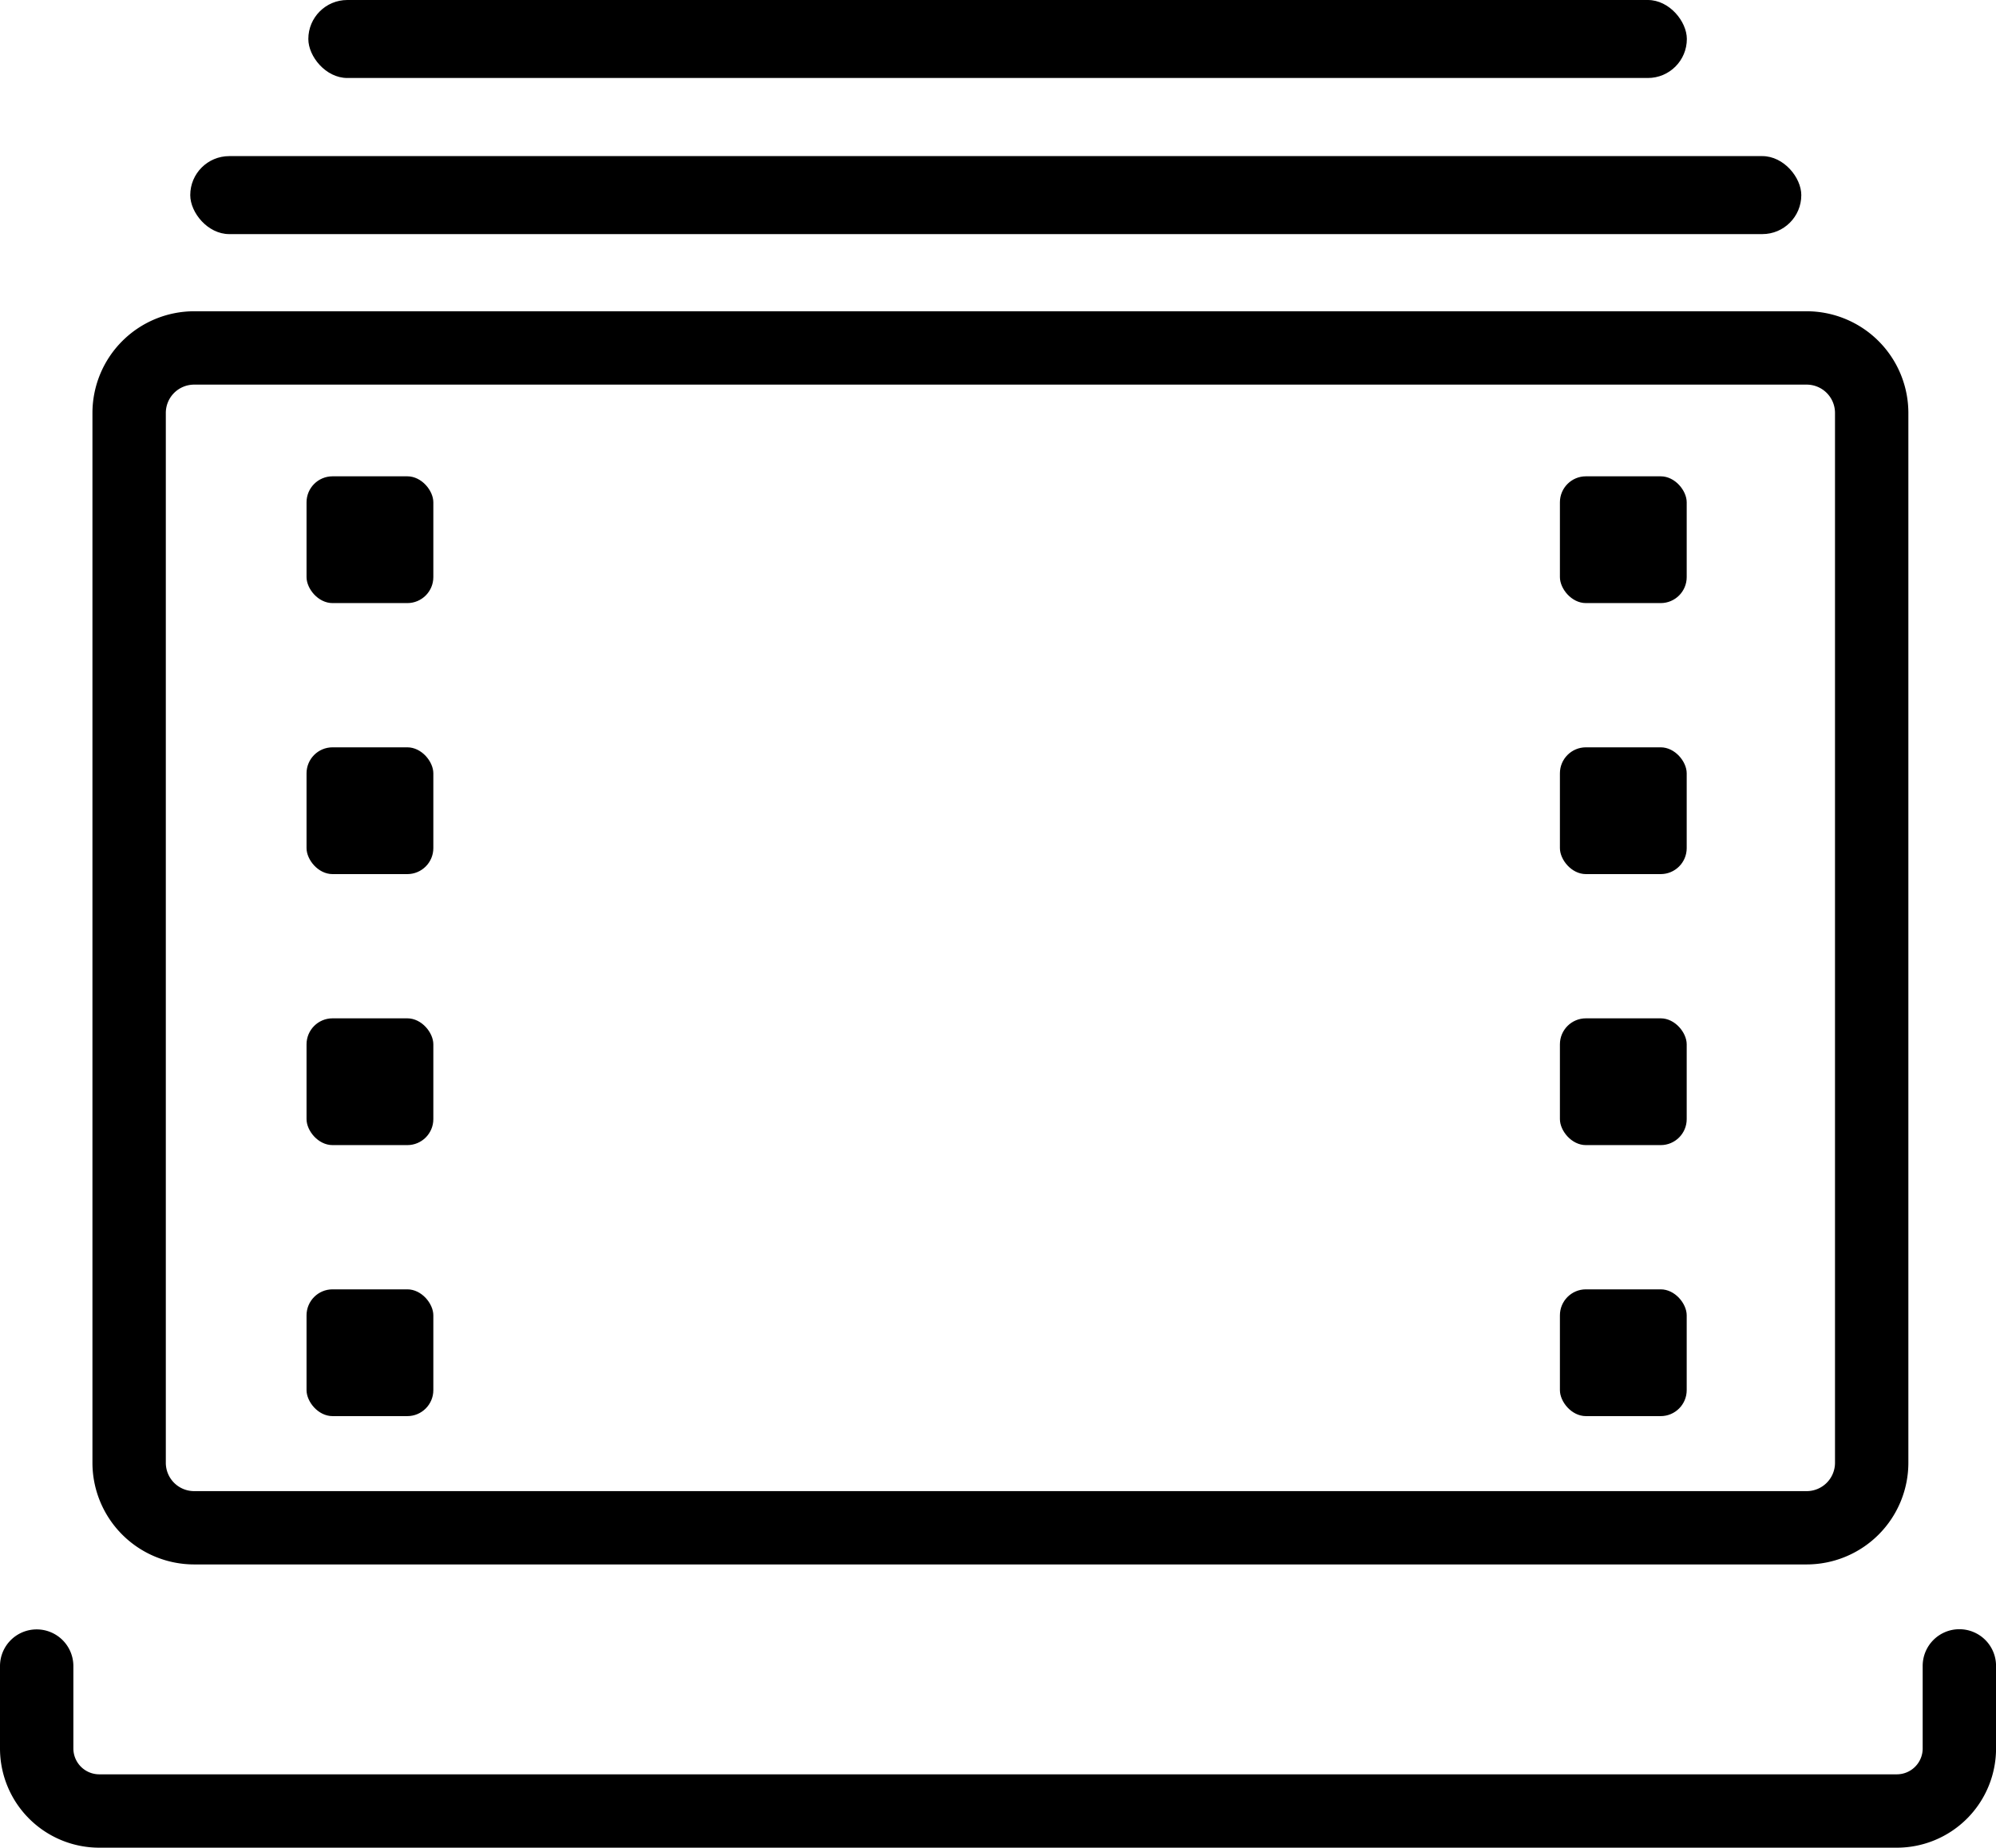
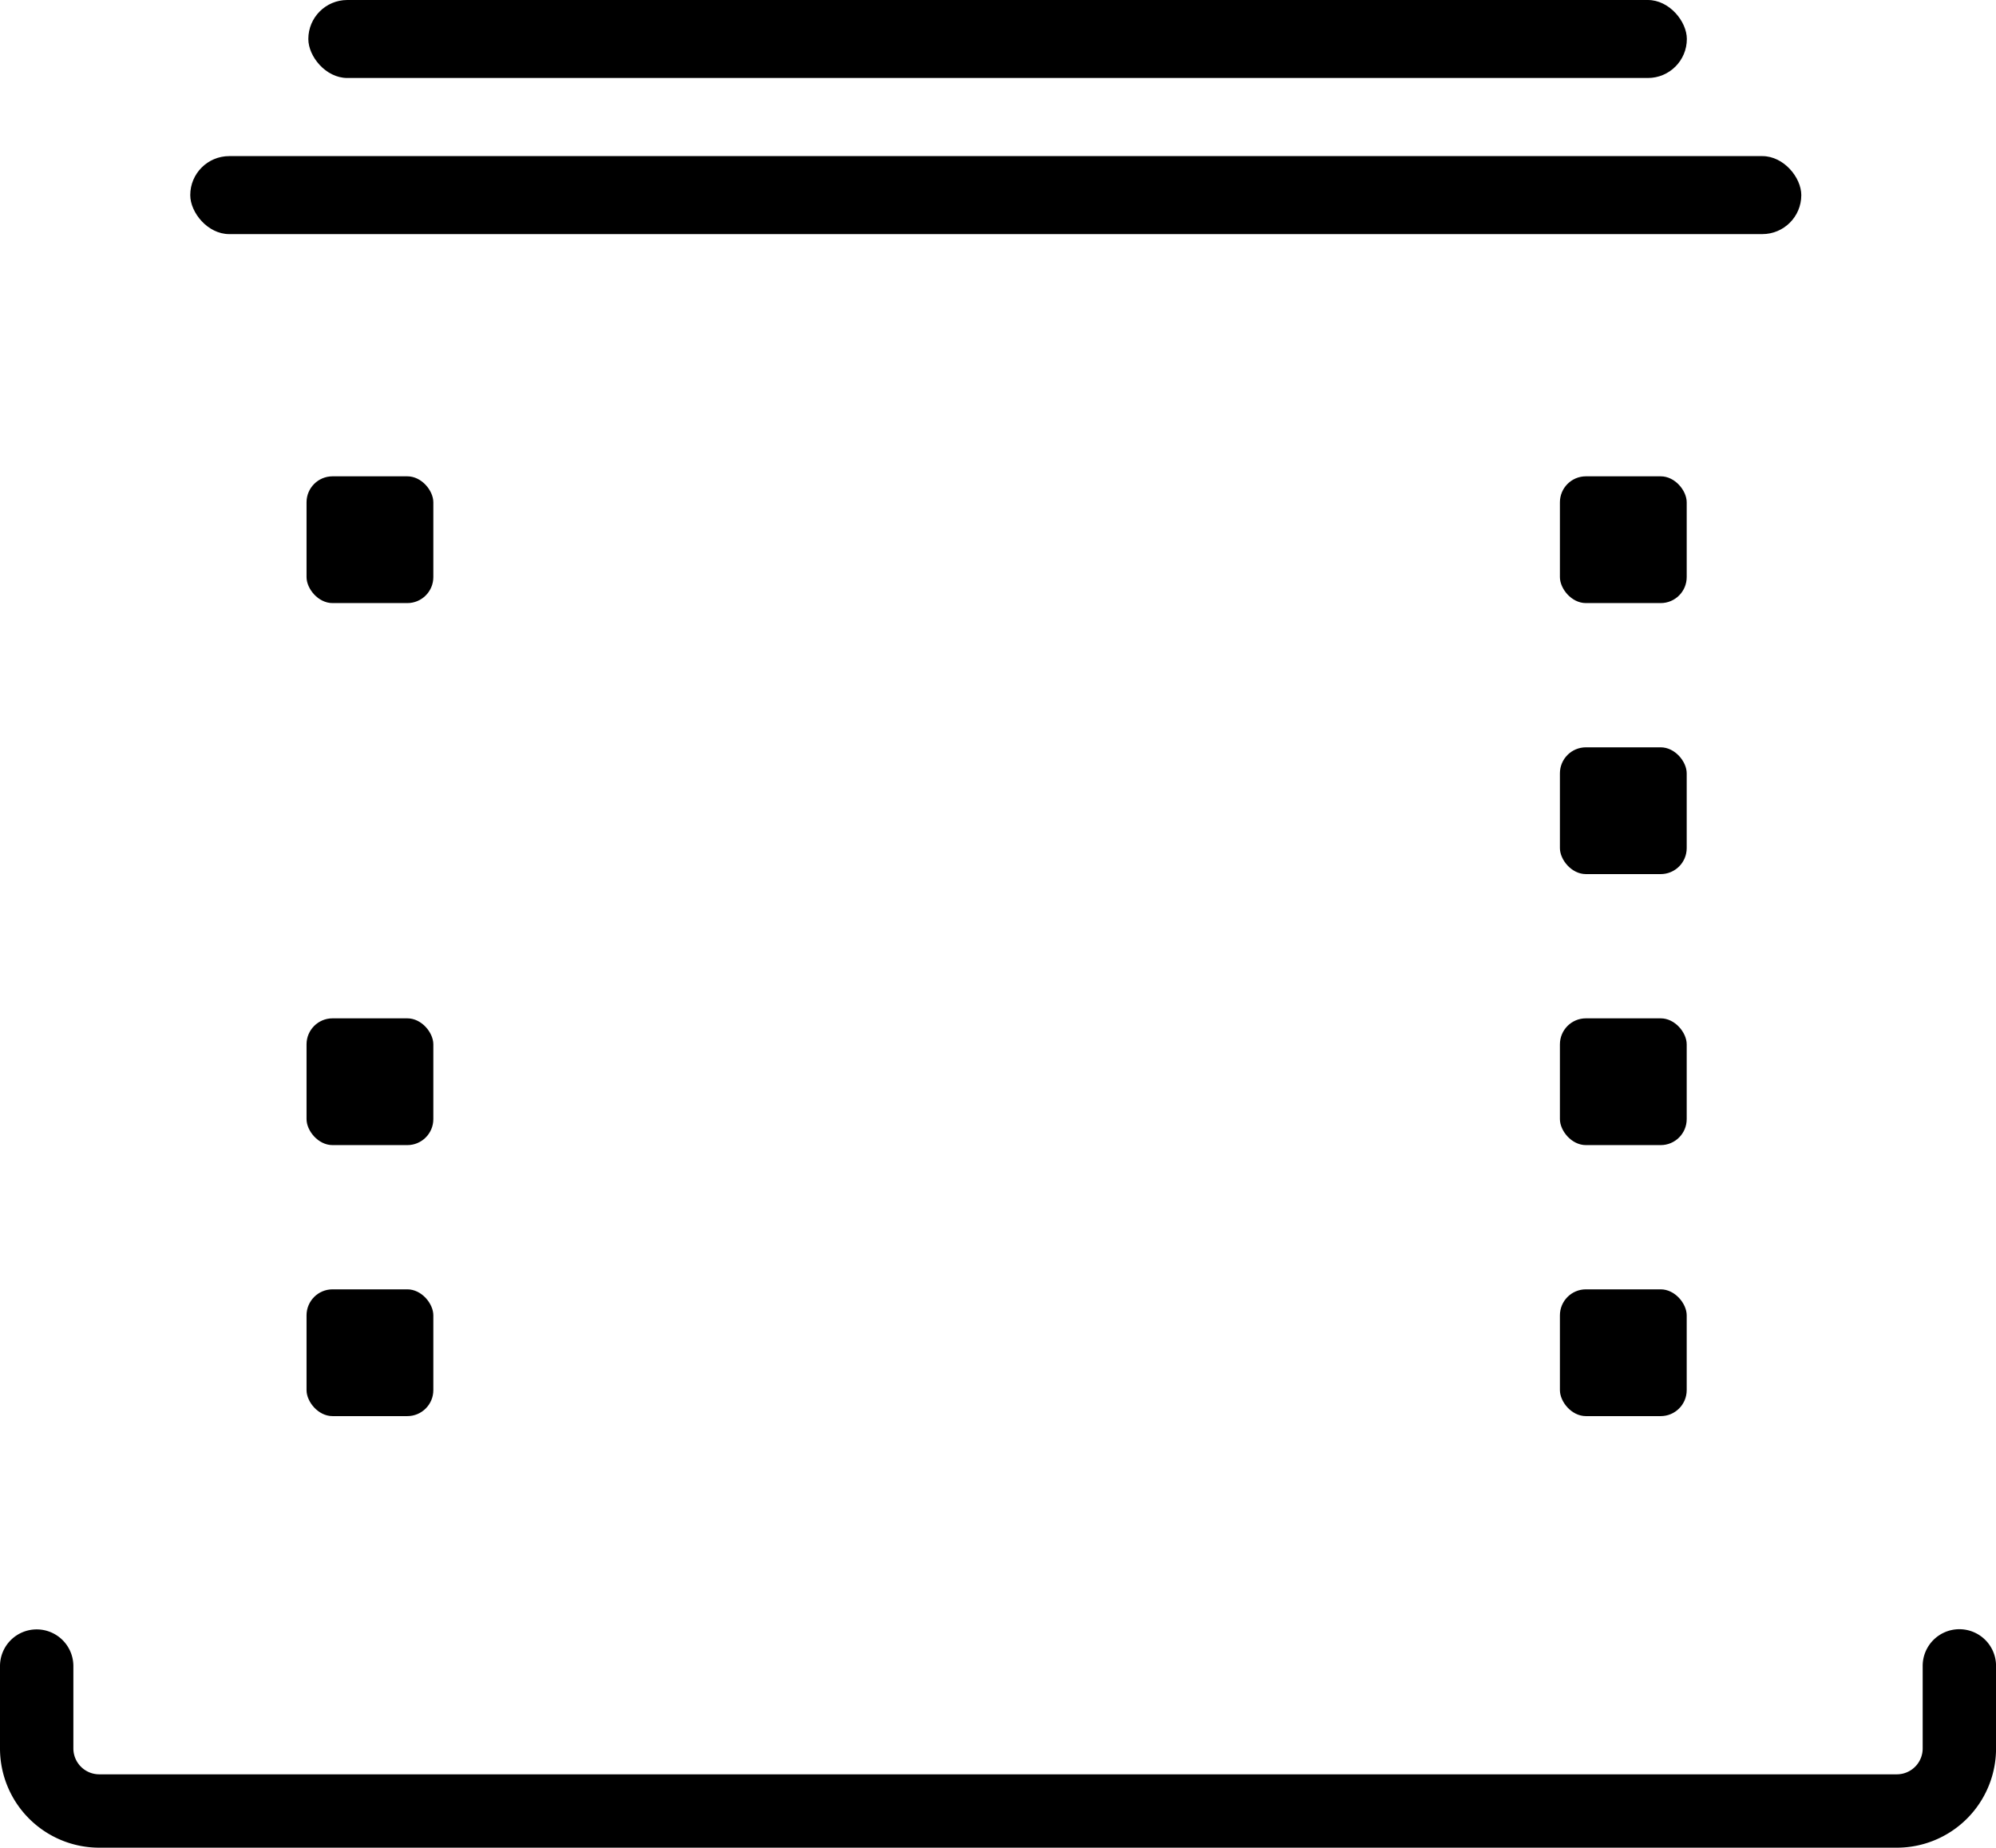
<svg xmlns="http://www.w3.org/2000/svg" viewBox="0 0 435.28 403.04">
  <title>Asset 1</title>
  <g id="Layer_2" data-name="Layer 2">
    <g id="Layer_1-2" data-name="Layer 1">
      <rect x="66.85" y="103.89" width="27.65" height="27.65" rx="5.67" ry="5.67" />
-       <rect x="66.85" y="163" width="27.65" height="27.65" rx="5.67" ry="5.67" />
      <rect x="66.85" y="222.11" width="27.65" height="27.65" rx="5.67" ry="5.67" />
      <rect x="66.85" y="281.22" width="27.65" height="27.65" rx="5.67" ry="5.67" />
      <rect x="340.18" y="103.89" width="27.65" height="27.65" rx="5.67" ry="5.67" />
      <rect x="340.18" y="163" width="27.65" height="27.65" rx="5.67" ry="5.67" />
      <rect x="340.18" y="222.11" width="27.65" height="27.65" rx="5.67" ry="5.67" />
      <rect x="340.18" y="281.22" width="27.65" height="27.65" rx="5.67" ry="5.67" />
-       <path d="M394,341.22H42.33a22.19,22.19,0,0,1-22.17-22.17v-229A22.2,22.2,0,0,1,42.33,67.89H394a22.2,22.2,0,0,1,22.17,22.17v229A22.19,22.19,0,0,1,394,341.22ZM42.33,83.89a6.18,6.18,0,0,0-6.17,6.17v229a6.18,6.18,0,0,0,6.17,6.17H394a6.18,6.18,0,0,0,6.17-6.17v-229A6.18,6.18,0,0,0,394,83.89Z" />
      <path d="M413.64,403h-392A21.65,21.65,0,0,1,0,381.39v-18a8,8,0,0,1,8-8H8a8,8,0,0,1,8,8v18A5.65,5.65,0,0,0,21.65,387h392a5.64,5.64,0,0,0,5.64-5.65v-18a8,8,0,0,1,8-8h0a8,8,0,0,1,8,8v18A21.64,21.64,0,0,1,413.64,403Z" />
      <rect x="41.49" y="34.05" width="351.33" height="17.01" rx="8.5" ry="8.5" />
      <rect x="67.24" width="300.62" height="17.01" rx="8.5" ry="8.5" />
    </g>
  </g>
</svg>